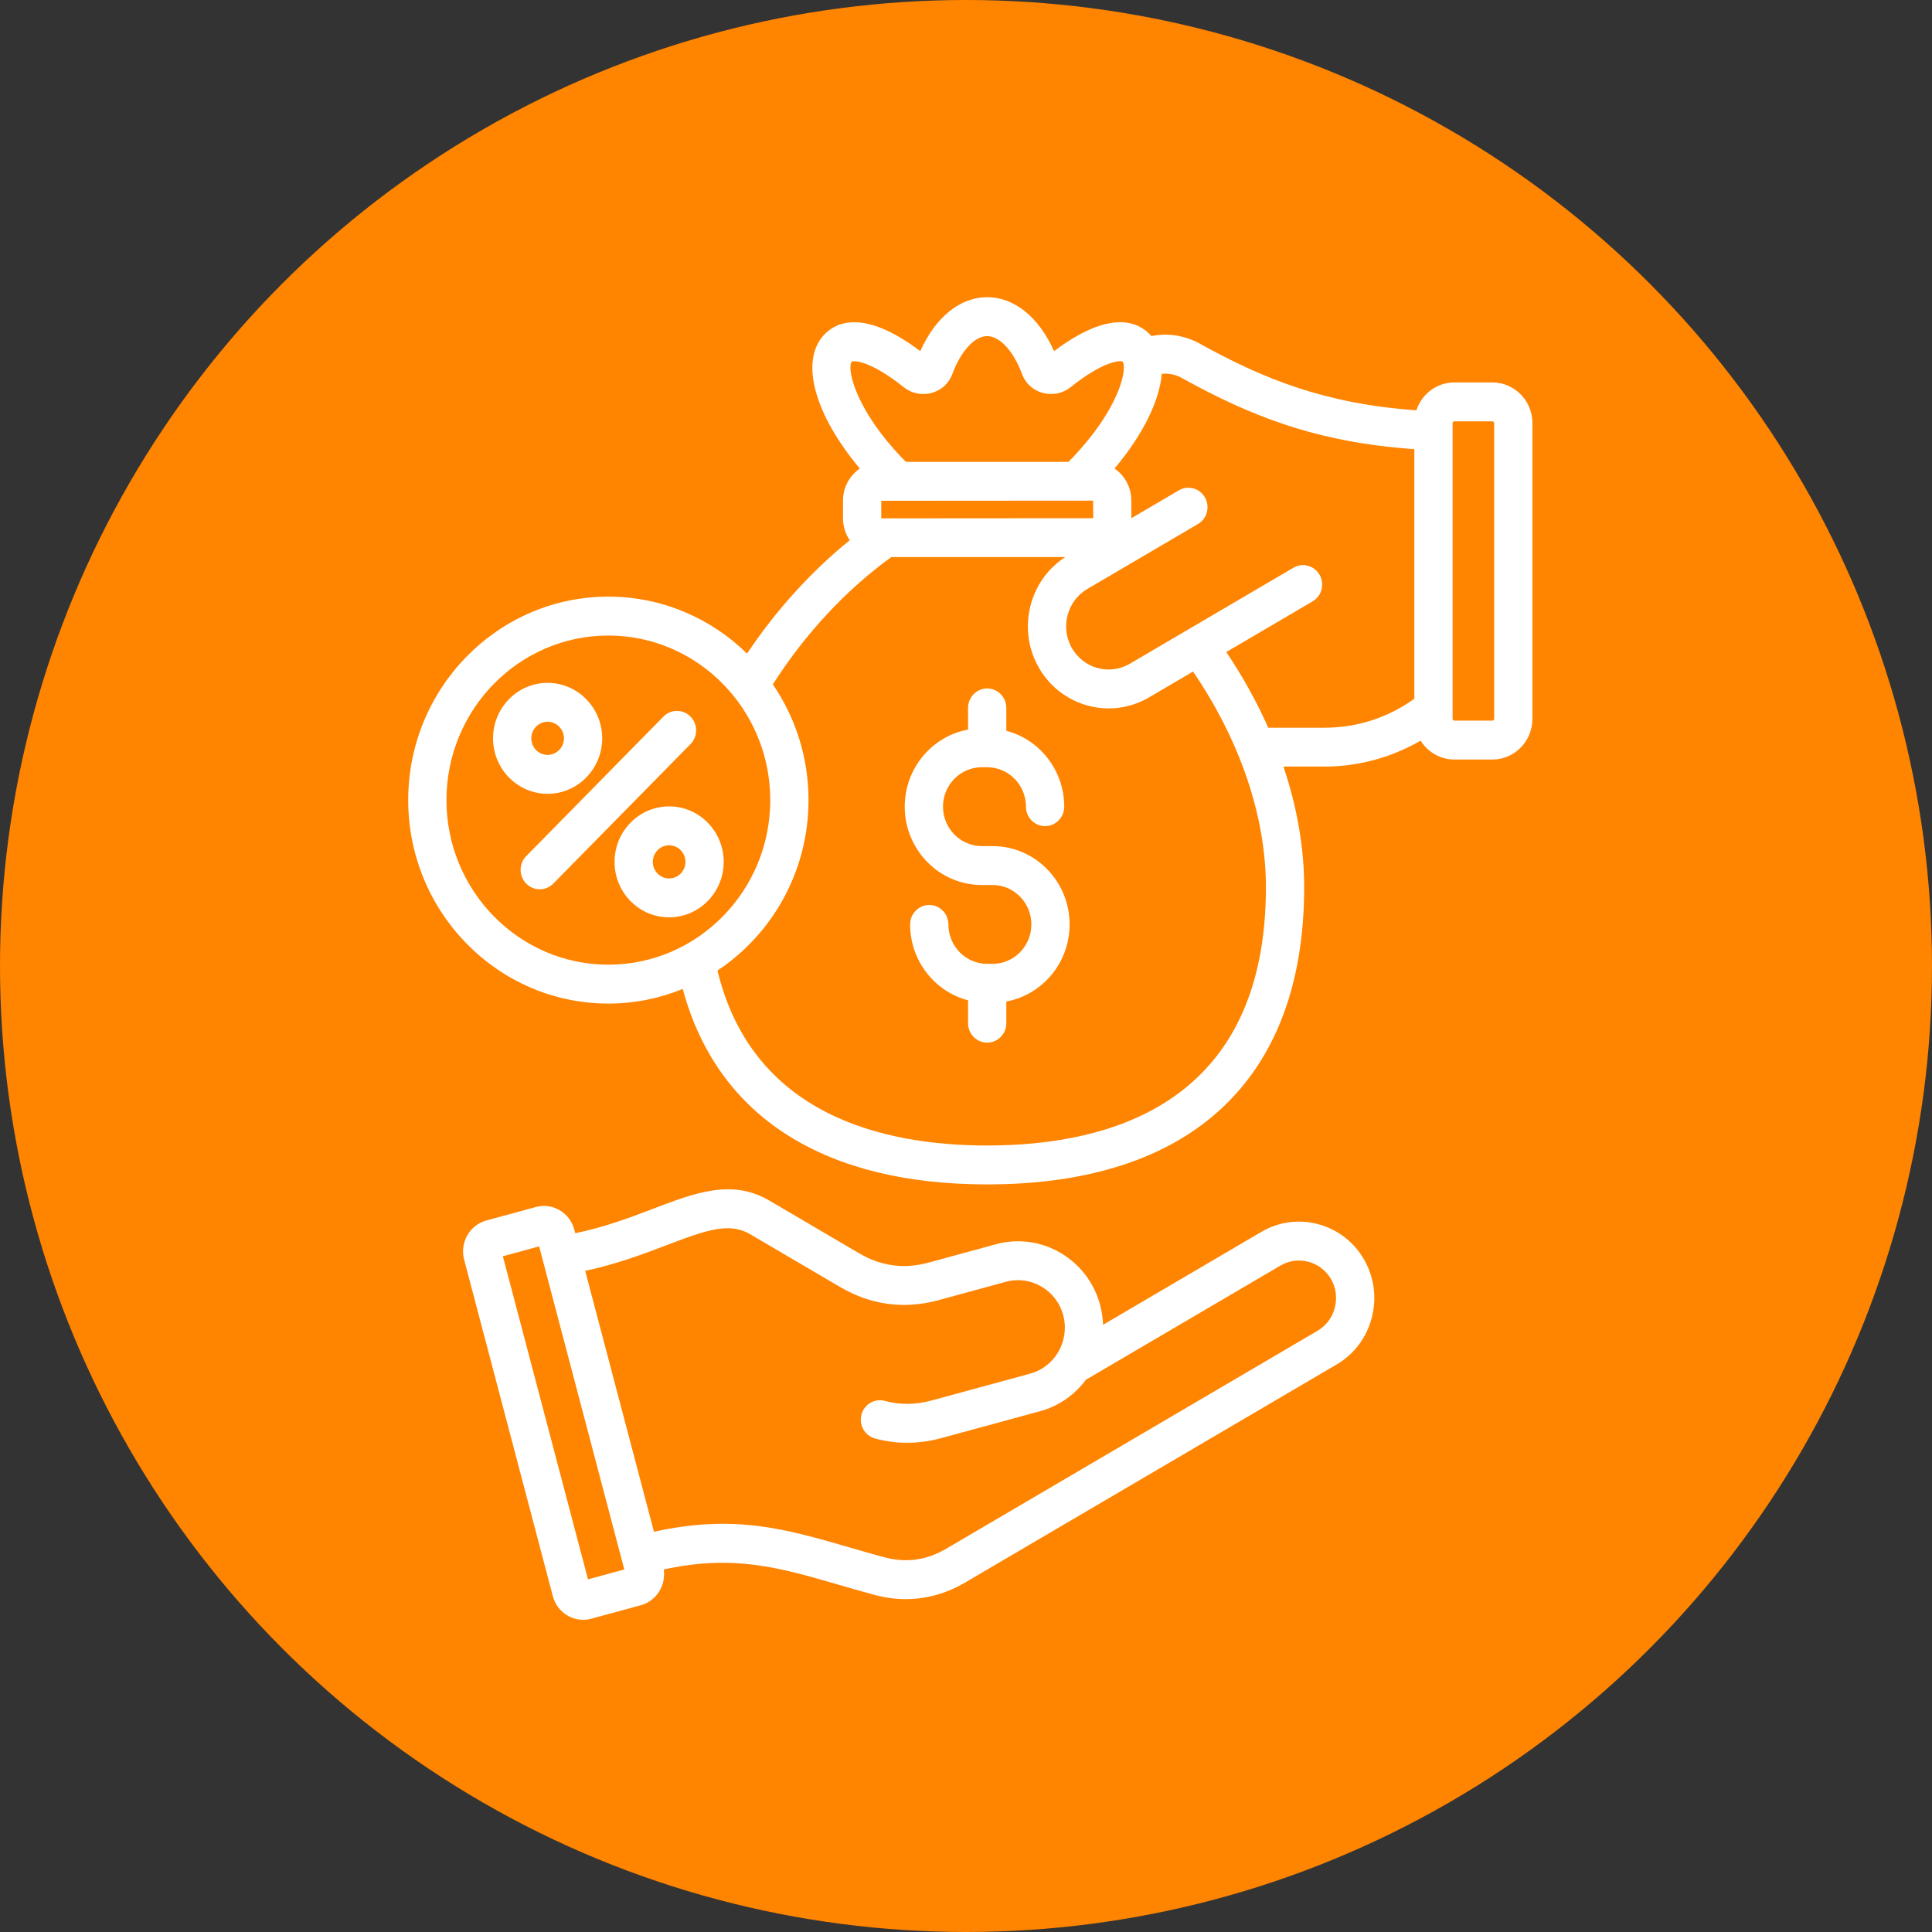
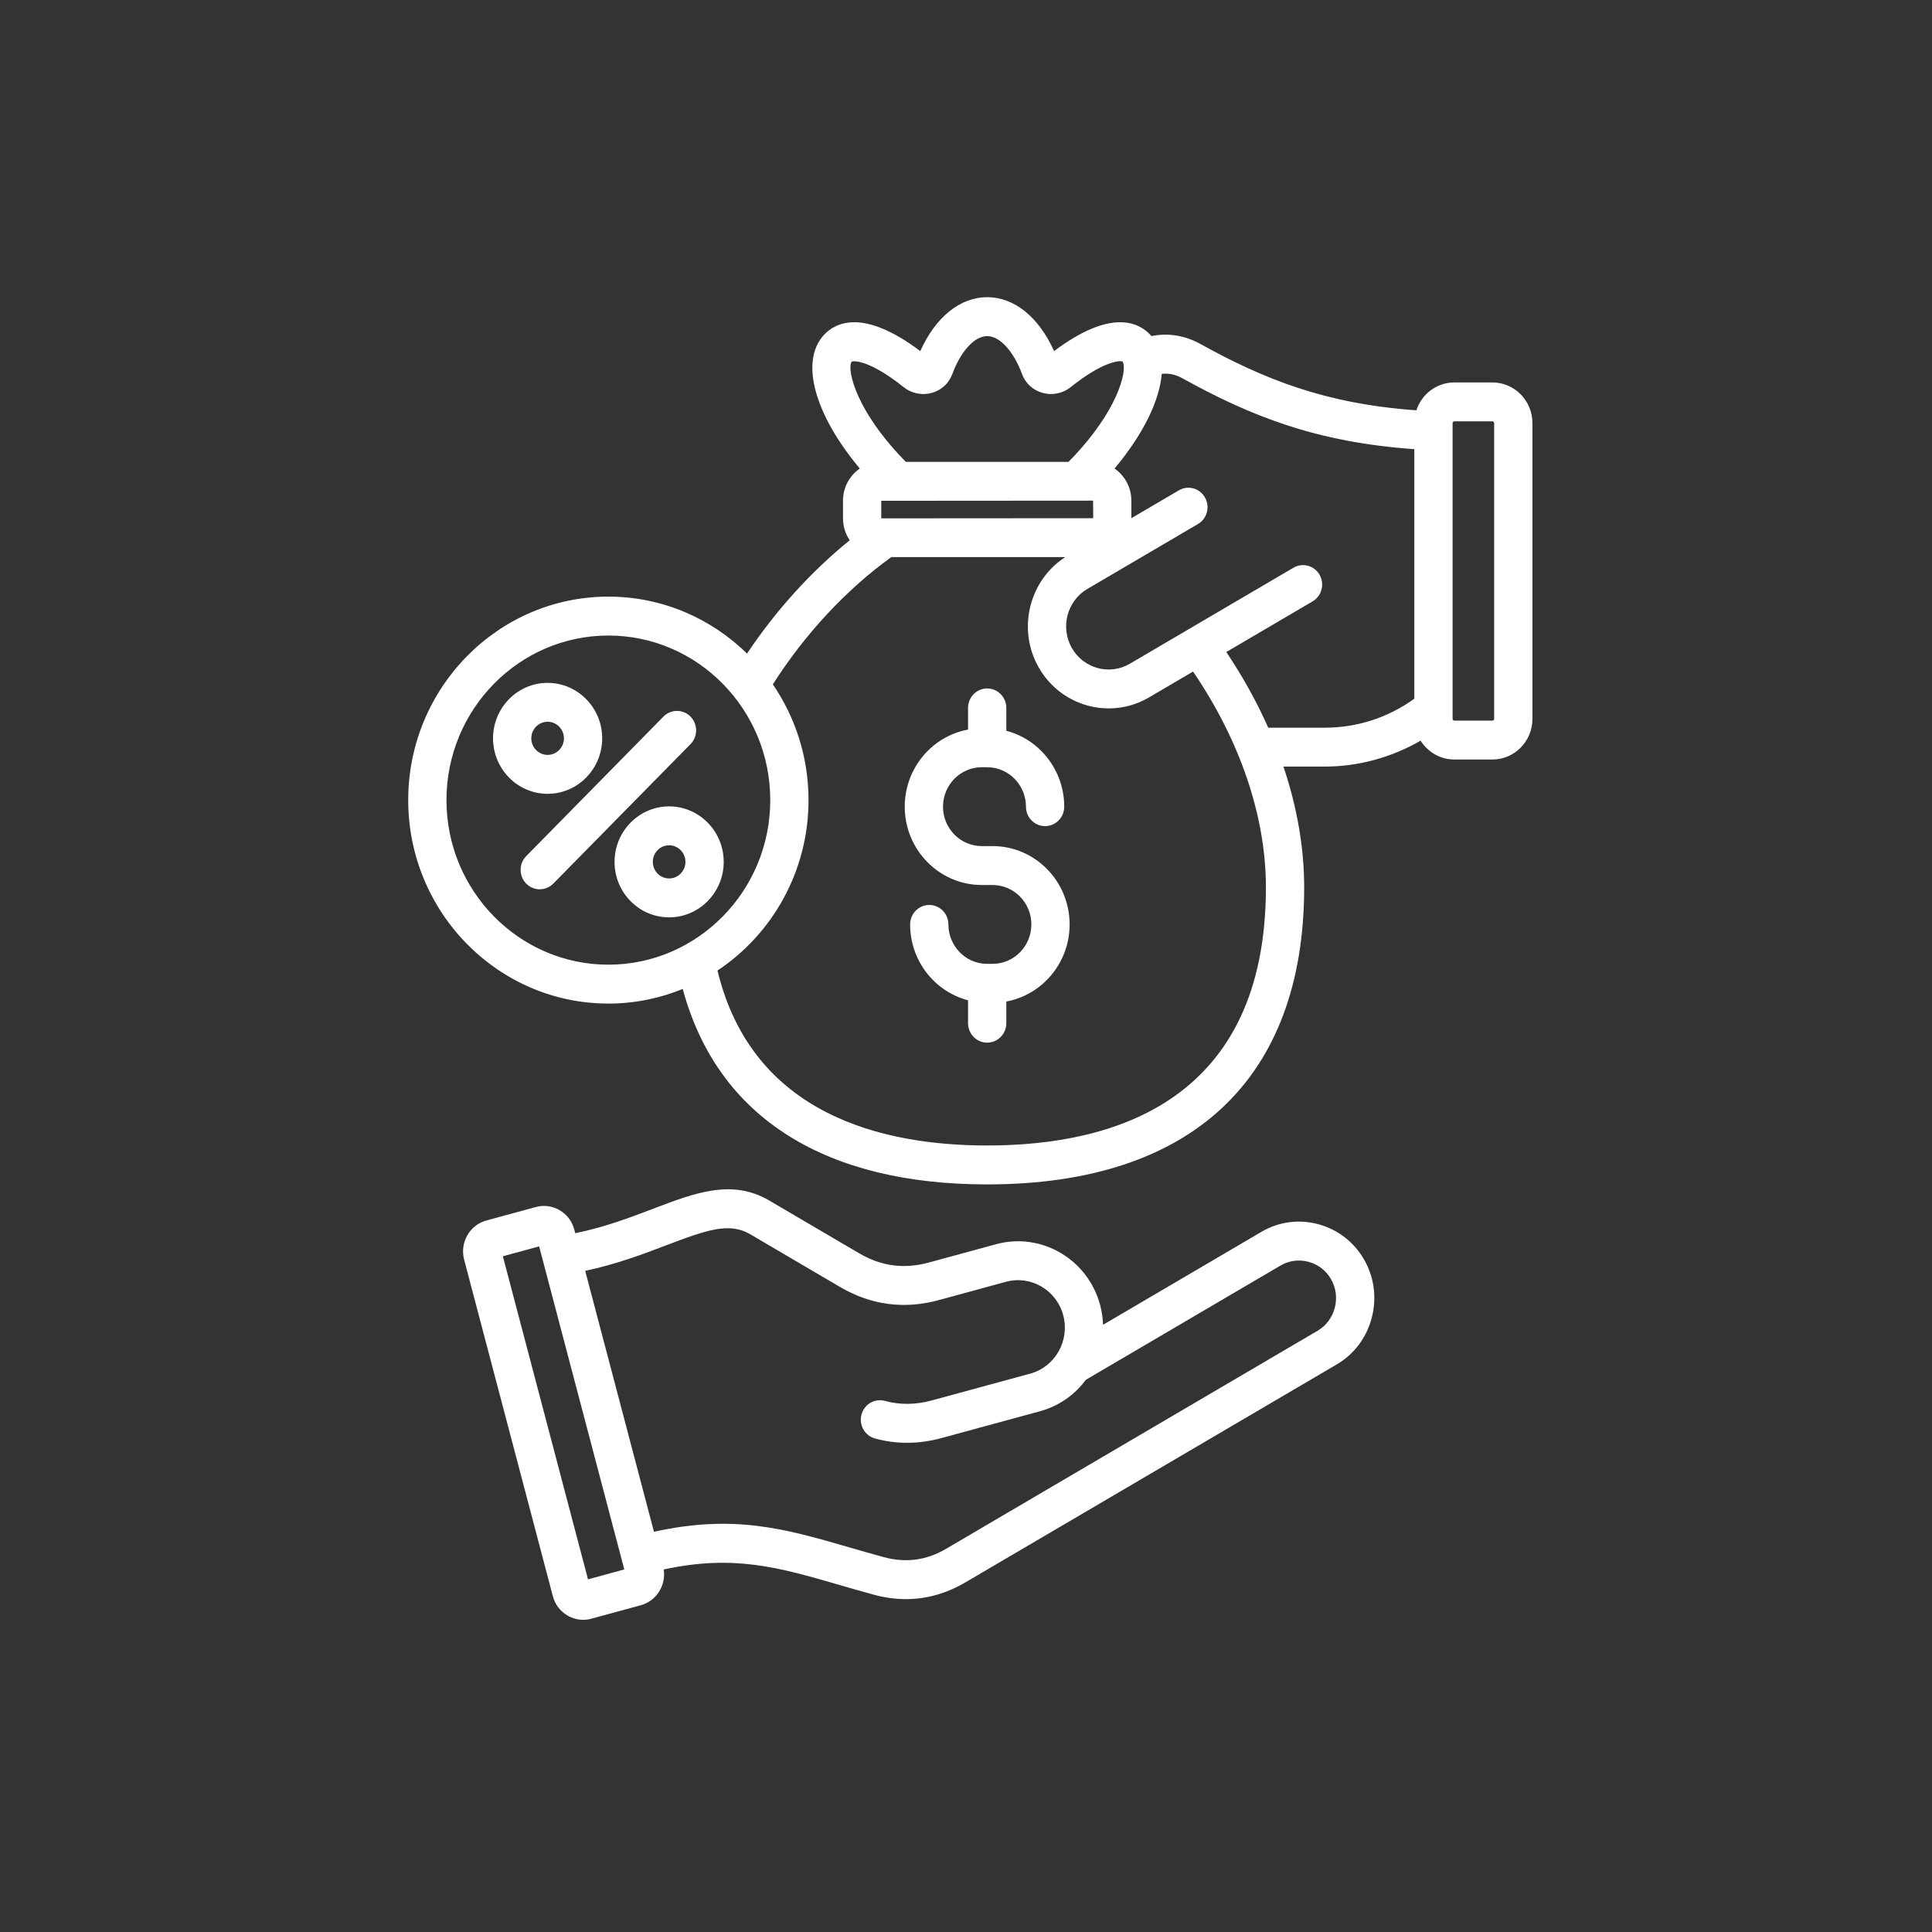
<svg xmlns="http://www.w3.org/2000/svg" width="107" height="107" viewBox="0 0 107 107" fill="none">
  <rect x="0" y="0" width="107" height="107" fill="#333333" stroke="none" />
-   <ellipse cx="53.5" cy="53.5" rx="53.5" ry="53.5" fill="#FF8400" />
  <path d="M82.657 21.181H80.543C79.566 21.181 78.735 21.829 78.443 22.724C73.404 22.37 69.984 20.992 66.475 19.046C65.62 18.572 64.674 18.428 63.768 18.614C63.751 18.594 63.734 18.572 63.716 18.552C63.07 17.852 61.532 17.075 58.378 19.445C57.535 17.565 56.178 16.46 54.673 16.46C53.168 16.46 51.811 17.565 50.968 19.445C47.814 17.074 46.276 17.852 45.63 18.552C44.293 20.002 45.097 22.94 47.619 25.949C47.058 26.335 46.688 26.988 46.688 27.727V28.708C46.688 29.158 46.826 29.576 47.06 29.921C44.929 31.645 42.968 33.808 41.373 36.197C39.38 34.246 36.673 33.043 33.694 33.043C27.581 33.043 22.608 38.098 22.608 44.312C22.608 50.526 27.581 55.581 33.694 55.581C35.148 55.581 36.537 55.292 37.811 54.772C38.776 58.332 40.743 61.065 43.676 62.905C46.523 64.69 50.223 65.596 54.673 65.596C65.995 65.596 72.229 59.751 72.229 49.137C72.229 46.953 71.835 44.694 71.081 42.456H73.365C75.227 42.456 77.064 41.952 78.678 41.02C79.071 41.647 79.76 42.064 80.543 42.064H82.657C83.878 42.064 84.87 41.055 84.87 39.814V23.431C84.87 22.19 83.877 21.181 82.657 21.181ZM47.168 20.032C47.298 19.958 48.219 19.976 50.051 21.444C50.487 21.793 51.07 21.911 51.612 21.757C52.14 21.608 52.55 21.233 52.737 20.728C53.213 19.444 53.973 18.615 54.673 18.615C55.373 18.615 56.132 19.444 56.609 20.728C56.796 21.233 57.206 21.608 57.734 21.757C58.276 21.91 58.859 21.793 59.294 21.444C61.127 19.976 62.048 19.958 62.169 20.025C62.426 20.343 62.098 22.314 59.837 24.874C59.623 25.117 59.401 25.353 59.174 25.581H50.172C49.945 25.353 49.723 25.117 49.508 24.874C47.248 22.315 46.92 20.343 47.168 20.032ZM48.807 28.708L48.807 27.735L60.538 27.727L60.546 28.7L48.807 28.708ZM24.727 44.312C24.727 39.286 28.75 35.198 33.694 35.198C38.637 35.198 42.659 39.286 42.659 44.312C42.659 49.338 38.637 53.427 33.694 53.427C28.75 53.427 24.727 49.338 24.727 44.312ZM54.673 63.441C48.87 63.441 41.658 61.736 39.737 53.752C42.769 51.738 44.778 48.26 44.778 44.312C44.778 41.932 44.047 39.724 42.803 37.903C44.569 35.123 46.872 32.649 49.363 30.854H58.997C56.99 32.152 56.324 34.848 57.525 36.962C58.352 38.419 59.858 39.234 61.405 39.234C62.163 39.234 62.931 39.038 63.633 38.626L66.075 37.193C68.683 41.019 70.11 45.228 70.11 49.137C70.11 60.96 61.715 63.441 54.673 63.441ZM70.24 40.302C69.607 38.876 68.829 37.471 67.916 36.112L72.695 33.307C73.202 33.01 73.376 32.351 73.083 31.836C72.79 31.321 72.142 31.144 71.635 31.442L62.574 36.76C61.451 37.42 60.009 37.027 59.36 35.885C58.712 34.743 59.098 33.277 60.221 32.618L66.347 29.022C66.854 28.725 67.027 28.066 66.735 27.551C66.442 27.035 65.794 26.859 65.287 27.157L62.658 28.7V27.727C62.658 26.988 62.288 26.335 61.727 25.949C63.315 24.054 64.221 22.188 64.341 20.704C64.717 20.662 65.104 20.74 65.46 20.937C69.225 23.025 72.897 24.501 78.33 24.875V38.698C76.868 39.748 75.162 40.302 73.365 40.302H70.24V40.302ZM82.751 39.814C82.751 39.864 82.706 39.91 82.657 39.91H80.543C80.494 39.91 80.449 39.864 80.449 39.814V23.431C80.449 23.381 80.494 23.335 80.543 23.335H82.657C82.706 23.335 82.751 23.381 82.751 23.431V39.814ZM73.024 67.804C71.946 67.51 70.822 67.659 69.86 68.224L61.09 73.371C61.078 73.014 61.028 72.653 60.934 72.294C60.261 69.744 57.674 68.225 55.166 68.908L51.439 69.924C50.068 70.297 48.804 70.128 47.576 69.407L42.607 66.491C40.541 65.278 38.507 66.053 36.153 66.952C34.896 67.431 33.495 67.965 31.86 68.299L31.808 68.1C31.687 67.644 31.399 67.262 30.996 67.026C30.593 66.789 30.124 66.726 29.676 66.848L26.935 67.595C26.008 67.847 25.456 68.819 25.705 69.762L30.617 88.398C30.737 88.854 31.025 89.235 31.428 89.472C31.697 89.629 31.995 89.71 32.296 89.71C32.447 89.71 32.599 89.69 32.748 89.649L35.489 88.903C36.355 88.667 36.894 87.802 36.758 86.921C40.639 86.085 43.118 86.802 46.448 87.768C47.065 87.947 47.703 88.132 48.385 88.317C48.99 88.482 49.586 88.564 50.173 88.564C51.312 88.564 52.414 88.254 53.466 87.637L74.031 75.567C74.993 75.002 75.681 74.088 75.97 72.992C76.259 71.896 76.112 70.754 75.557 69.776C75.002 68.798 74.103 68.098 73.024 67.804ZM32.566 87.469L27.85 69.576L29.859 69.029L34.575 86.921L32.566 87.469ZM73.923 72.434C73.781 72.975 73.443 73.424 72.972 73.701L52.406 85.772C51.302 86.42 50.166 86.572 48.934 86.236C48.268 86.055 47.639 85.872 47.03 85.696C43.503 84.673 40.665 83.852 36.219 84.834L32.41 70.383C34.163 70.011 35.657 69.442 36.898 68.969C39.165 68.103 40.401 67.683 41.548 68.356L46.516 71.272C48.233 72.28 50.073 72.526 51.987 72.005L55.715 70.989C57.093 70.613 58.517 71.449 58.887 72.851C59.256 74.254 58.435 75.7 57.055 76.076L51.605 77.56C50.709 77.805 49.836 77.813 49.01 77.586C48.444 77.432 47.863 77.772 47.711 78.346C47.558 78.92 47.893 79.511 48.458 79.666C49.039 79.826 49.632 79.906 50.234 79.906C50.866 79.906 51.508 79.817 52.154 79.641L57.604 78.157C58.657 77.87 59.529 77.24 60.139 76.417L70.92 70.089C71.392 69.813 71.944 69.74 72.476 69.885C73.007 70.03 73.45 70.373 73.722 70.853C73.994 71.332 74.066 71.894 73.923 72.434ZM59.239 51.197C59.239 53.326 57.724 55.101 55.733 55.467V56.667C55.733 57.262 55.258 57.745 54.673 57.745C54.088 57.745 53.614 57.262 53.614 56.667V55.4C51.771 54.92 50.406 53.218 50.406 51.198C50.406 50.603 50.88 50.12 51.465 50.12C52.051 50.12 52.525 50.603 52.525 51.198C52.525 52.402 53.488 53.381 54.673 53.381H54.972C56.157 53.381 57.12 52.402 57.12 51.197C57.12 49.993 56.157 49.014 54.972 49.014H54.374C52.021 49.014 50.107 47.068 50.107 44.676C50.107 42.547 51.622 40.772 53.614 40.407V39.206C53.614 38.611 54.088 38.129 54.673 38.129C55.258 38.129 55.733 38.611 55.733 39.206V40.473C57.575 40.953 58.94 42.655 58.94 44.676C58.94 45.271 58.466 45.753 57.881 45.753C57.295 45.753 56.821 45.271 56.821 44.676C56.821 43.472 55.857 42.492 54.673 42.492H54.374C53.19 42.492 52.226 43.472 52.226 44.676C52.226 45.88 53.19 46.859 54.374 46.859H54.972C57.325 46.859 59.239 48.805 59.239 51.197ZM38.243 41.211L30.643 48.937C30.436 49.147 30.164 49.252 29.893 49.252C29.622 49.252 29.351 49.147 29.144 48.937C28.73 48.516 28.73 47.834 29.144 47.414L36.744 39.687C37.158 39.267 37.828 39.267 38.243 39.687C38.657 40.108 38.657 40.79 38.243 41.211ZM33.351 40.891C33.351 39.197 31.995 37.819 30.328 37.819C28.662 37.819 27.306 39.197 27.306 40.891C27.306 42.586 28.662 43.964 30.328 43.964C31.995 43.964 33.351 42.586 33.351 40.891ZM29.425 40.891C29.425 40.385 29.83 39.973 30.328 39.973C30.826 39.973 31.232 40.385 31.232 40.891C31.232 41.398 30.826 41.809 30.328 41.809C29.83 41.809 29.425 41.398 29.425 40.891ZM37.059 44.66C35.392 44.66 34.036 46.039 34.036 47.733C34.036 48.554 34.35 49.325 34.921 49.906C35.492 50.486 36.251 50.806 37.059 50.805C38.725 50.805 40.081 49.427 40.081 47.733C40.081 46.039 38.725 44.66 37.059 44.66ZM37.059 48.651C36.817 48.651 36.59 48.556 36.42 48.382C36.249 48.209 36.155 47.978 36.155 47.733C36.155 47.227 36.56 46.815 37.059 46.815C37.556 46.815 37.962 47.227 37.962 47.733C37.962 48.239 37.556 48.651 37.059 48.651Z" fill="white" />
</svg>